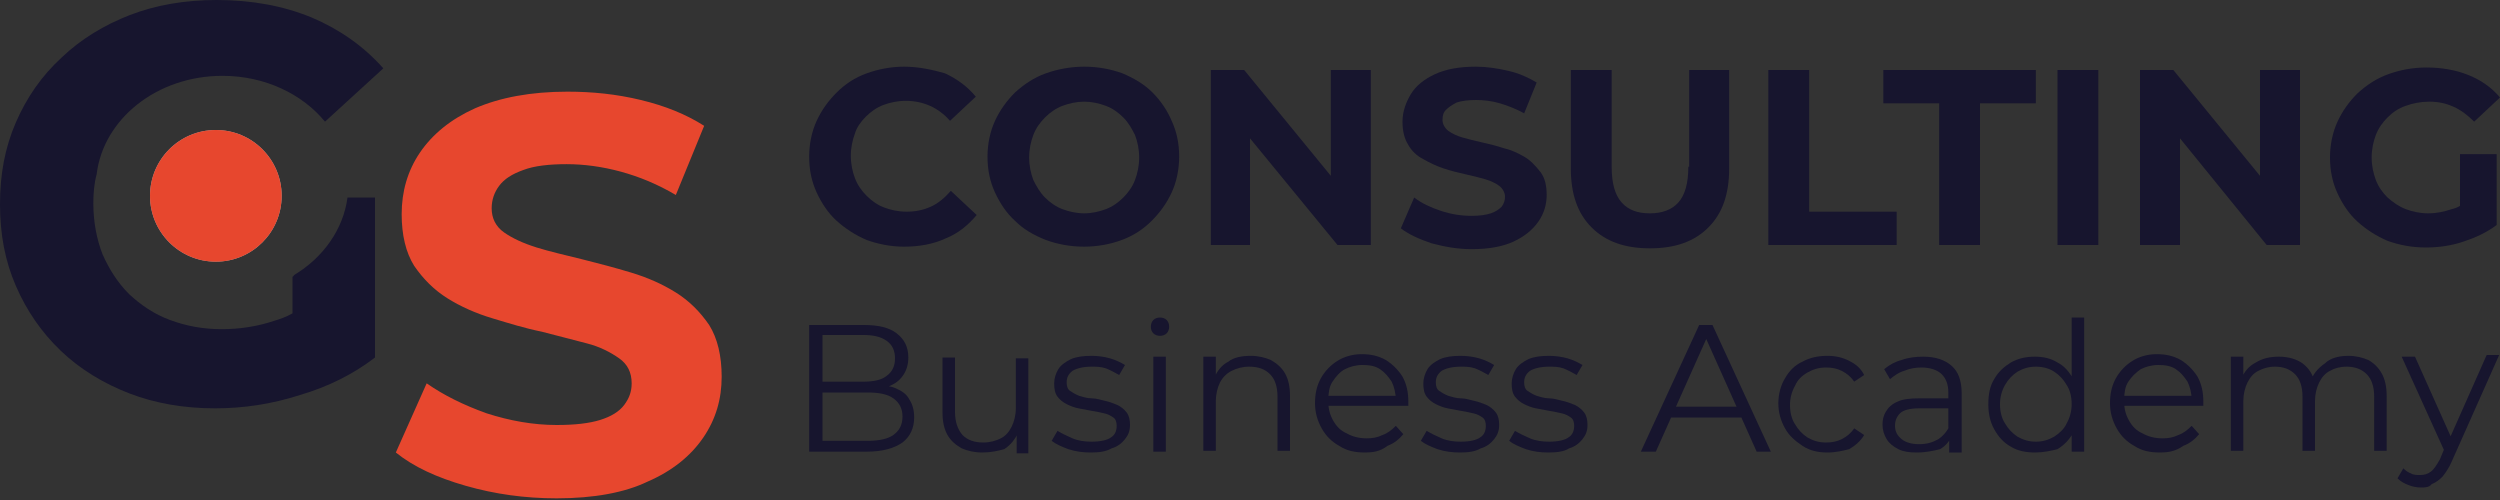
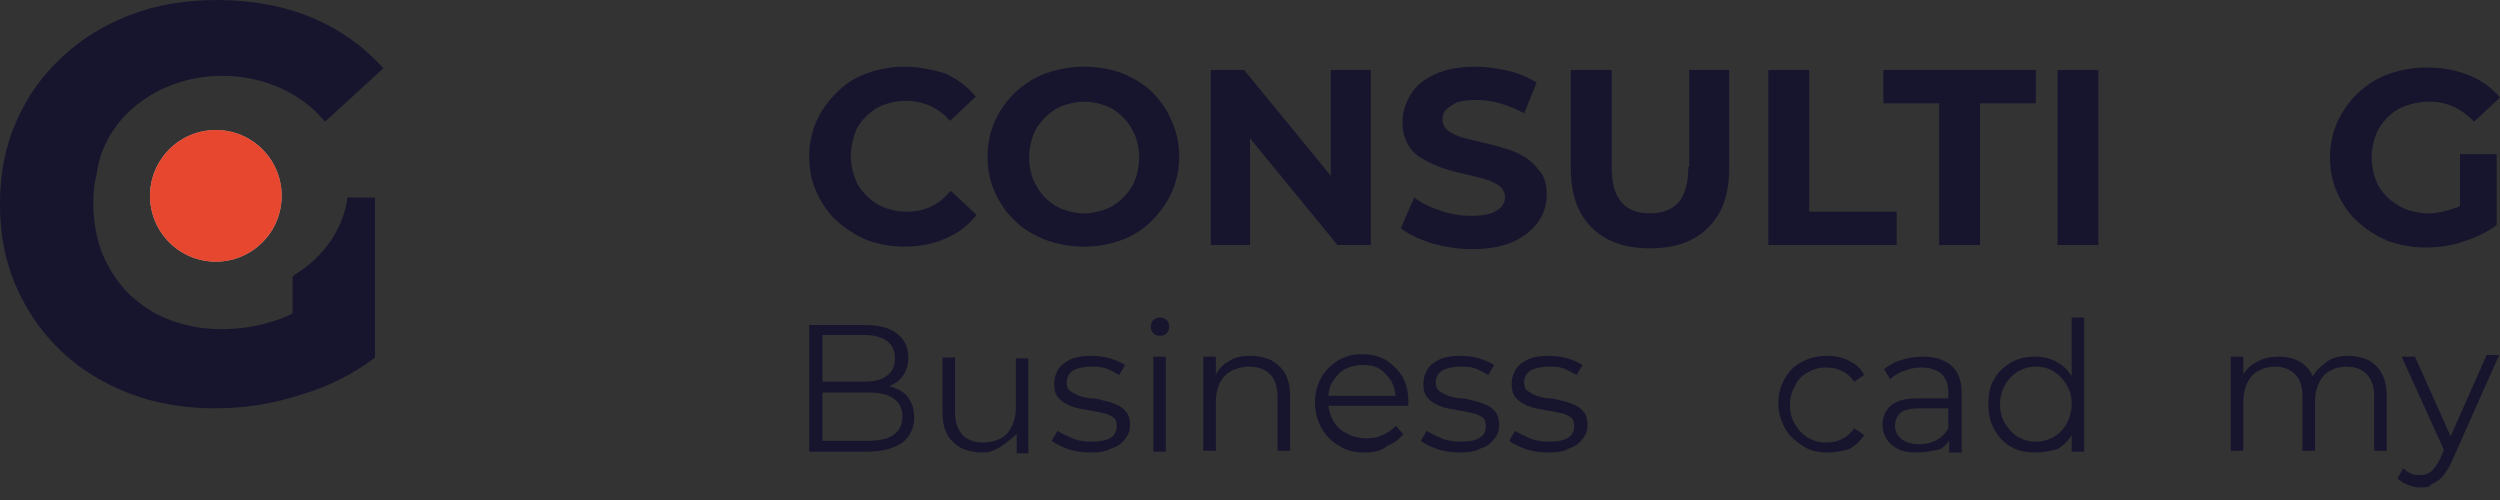
<svg xmlns="http://www.w3.org/2000/svg" version="1.1" id="Layer_1" x="0px" y="0px" viewBox="0 0 300 60" xml:space="preserve">
  <rect x="0" y="0" width="300" height="60" fill="#333333" stroke="none" />
  <circle opacity="0.58" fill="#FFFFFF" cx="25.9" cy="23.5" r="7.9" />
  <path fill="#17152E" d="M37.4,2.1C34,0.7,30.2,0,26,0c-3.8,0-7.3,0.6-10.4,1.8C12.5,3,9.7,4.7,7.4,6.9C5,9.1,3.2,11.7,1.9,14.7  c-1.3,3-1.9,6.2-1.9,9.8c0,3.6,0.6,6.8,1.9,9.8c1.3,3,3.1,5.6,5.4,7.8c2.3,2.2,5.1,3.9,8.2,5.1c3.1,1.2,6.6,1.8,10.3,1.8  c3.4,0,6.8-0.5,10.2-1.6c3.4-1,6.4-2.5,9-4.5V23.7h-3.3c-0.5,3.8-2.9,7.2-6.4,9.3c-0.1,0.1-0.1,0.2-0.2,0.2v4.4  c-0.7,0.4-1.5,0.7-2.2,0.9c-2.1,0.7-4.2,1-6.3,1c-2.3,0-4.3-0.4-6.2-1.1c-1.9-0.7-3.5-1.8-4.9-3.1c-1.4-1.4-2.4-3-3.2-4.8  c-0.7-1.8-1.1-3.9-1.1-6.1c0-1.2,0.1-2.4,0.4-3.5c0.8-6.6,7.2-11.8,15.1-11.8c5.1,0,9.6,2.2,12.3,5.5l7-6.4  C43.6,5.5,40.7,3.5,37.4,2.1z" />
  <circle fill="#E7472E" cx="25.9" cy="23.5" r="7.9" />
  <g>
    <path fill="#17152E" d="M103.9,14c0.6-0.6,1.3-1.1,2.1-1.4c0.8-0.3,1.7-0.5,2.7-0.5c1,0,2,0.2,2.9,0.6c0.9,0.4,1.7,1,2.4,1.8   l3.1-2.9c-1-1.2-2.2-2.1-3.7-2.8C112,8.4,110.3,8,108.5,8c-1.6,0-3.1,0.3-4.5,0.8c-1.4,0.5-2.6,1.3-3.6,2.3c-1,1-1.8,2.1-2.4,3.4   s-0.9,2.8-0.9,4.3c0,1.6,0.3,3,0.9,4.3s1.4,2.5,2.4,3.4s2.2,1.7,3.6,2.3c1.4,0.5,2.9,0.8,4.5,0.8c1.8,0,3.5-0.3,5-1   c1.5-0.6,2.7-1.6,3.7-2.8l-3.1-2.9c-0.7,0.8-1.5,1.5-2.4,1.9c-0.9,0.4-1.8,0.6-2.9,0.6c-1,0-1.9-0.2-2.7-0.5   c-0.8-0.3-1.5-0.8-2.1-1.4c-0.6-0.6-1.1-1.3-1.4-2.1c-0.3-0.8-0.5-1.7-0.5-2.7c0-1,0.2-1.9,0.5-2.7C102.8,15.3,103.3,14.6,103.9,14   z" />
    <path fill="#17152E" d="M138.3,11.1c-1-1-2.2-1.7-3.6-2.3c-1.4-0.5-2.9-0.8-4.6-0.8c-1.6,0-3.2,0.3-4.6,0.8   c-1.4,0.5-2.6,1.3-3.7,2.3c-1,1-1.8,2.1-2.4,3.4s-0.9,2.8-0.9,4.3c0,1.6,0.3,3,0.9,4.3c0.6,1.3,1.4,2.5,2.4,3.4   c1,1,2.2,1.7,3.7,2.3c1.4,0.5,2.9,0.8,4.6,0.8c1.6,0,3.2-0.3,4.5-0.8c1.4-0.5,2.6-1.3,3.6-2.3c1-1,1.8-2.1,2.4-3.4   c0.6-1.3,0.9-2.8,0.9-4.3c0-1.6-0.3-3-0.9-4.3C140.1,13.3,139.3,12.1,138.3,11.1z M136.2,21.6c-0.3,0.8-0.8,1.5-1.4,2.1   c-0.6,0.6-1.3,1.1-2.1,1.4c-0.8,0.3-1.7,0.5-2.6,0.5c-0.9,0-1.8-0.2-2.6-0.5c-0.8-0.3-1.5-0.8-2.1-1.4c-0.6-0.6-1-1.3-1.4-2.1   c-0.3-0.8-0.5-1.7-0.5-2.7c0-1,0.2-1.9,0.5-2.7c0.3-0.8,0.8-1.5,1.4-2.1c0.6-0.6,1.3-1.1,2.1-1.4c0.8-0.3,1.7-0.5,2.6-0.5   c0.9,0,1.8,0.2,2.6,0.5c0.8,0.3,1.5,0.8,2.1,1.4c0.6,0.6,1,1.3,1.4,2.1c0.3,0.8,0.5,1.7,0.5,2.7C136.7,19.9,136.5,20.8,136.2,21.6z   " />
    <polygon fill="#17152E" points="159.7,21.1 149.3,8.4 145.3,8.4 145.3,29.4 150,29.4 150,16.6 160.5,29.4 164.5,29.4 164.5,8.4    159.7,8.4  " />
    <path fill="#17152E" d="M182.9,18.8c-0.7-0.4-1.5-0.8-2.4-1c-0.9-0.3-1.7-0.5-2.6-0.7c-0.9-0.2-1.7-0.4-2.4-0.6   c-0.7-0.2-1.3-0.5-1.7-0.8c-0.4-0.3-0.7-0.8-0.7-1.3c0-0.5,0.1-0.9,0.4-1.2c0.3-0.3,0.7-0.6,1.3-0.9c0.6-0.2,1.4-0.3,2.3-0.3   c0.9,0,1.9,0.1,2.9,0.4c1,0.3,2,0.7,2.9,1.2l1.5-3.7c-1-0.6-2.1-1.1-3.4-1.4c-1.3-0.3-2.6-0.5-3.9-0.5c-2,0-3.6,0.3-4.9,0.9   c-1.3,0.6-2.3,1.4-2.9,2.4c-0.6,1-1,2.1-1,3.3c0,1.1,0.2,2,0.7,2.8c0.4,0.7,1,1.3,1.8,1.7c0.7,0.4,1.5,0.8,2.4,1.1   c0.9,0.3,1.7,0.5,2.6,0.7c0.9,0.2,1.7,0.4,2.4,0.6c0.7,0.2,1.3,0.5,1.7,0.8c0.4,0.3,0.7,0.8,0.7,1.3c0,0.4-0.1,0.8-0.4,1.2   c-0.3,0.3-0.7,0.6-1.3,0.8c-0.6,0.2-1.4,0.3-2.3,0.3c-1.3,0-2.5-0.2-3.7-0.6c-1.2-0.4-2.3-0.9-3.2-1.6l-1.6,3.7   c0.9,0.7,2.2,1.3,3.7,1.8c1.5,0.4,3.1,0.7,4.8,0.7c2,0,3.7-0.3,5-0.9c1.3-0.6,2.3-1.4,3-2.4c0.7-1,1-2.1,1-3.2c0-1.1-0.2-2-0.7-2.7   C184.2,19.8,183.6,19.2,182.9,18.8z" />
    <path fill="#17152E" d="M202.6,20c0,2-0.4,3.4-1.2,4.3c-0.8,0.9-2,1.3-3.4,1.3c-1.5,0-2.6-0.4-3.4-1.3c-0.8-0.9-1.2-2.3-1.2-4.3   V8.4h-4.9v11.8c0,3.1,0.8,5.4,2.5,7.1c1.7,1.7,4,2.5,7,2.5c3,0,5.3-0.8,7-2.5c1.7-1.7,2.5-4,2.5-7.1V8.4h-4.8V20z" />
    <polygon fill="#17152E" points="217.1,8.4 212.2,8.4 212.2,29.4 227.6,29.4 227.6,25.4 217.1,25.4  " />
    <polygon fill="#17152E" points="226,12.4 232.7,12.4 232.7,29.4 237.6,29.4 237.6,12.4 244.3,12.4 244.3,8.4 226,8.4  " />
    <rect x="246.9" y="8.4" fill="#17152E" width="4.9" height="21" />
-     <polygon fill="#17152E" points="271.2,21.1 260.8,8.4 256.8,8.4 256.8,29.4 261.6,29.4 261.6,16.6 272,29.4 276,29.4 276,8.4    271.2,8.4  " />
    <path fill="#17152E" d="M295.2,24.7c-0.3,0.2-0.6,0.3-1,0.4c-0.9,0.3-1.8,0.5-2.8,0.5c-1,0-1.9-0.2-2.7-0.5   c-0.8-0.3-1.5-0.8-2.2-1.4c-0.6-0.6-1.1-1.3-1.4-2.1c-0.3-0.8-0.5-1.7-0.5-2.7c0-1,0.2-1.9,0.5-2.7c0.3-0.8,0.8-1.5,1.4-2.1   c0.6-0.6,1.3-1.1,2.2-1.4c0.8-0.3,1.8-0.5,2.8-0.5c1.1,0,2,0.2,2.9,0.6c0.9,0.4,1.7,1,2.5,1.8l3.1-2.9c-1-1.2-2.3-2.1-3.8-2.7   c-1.5-0.6-3.2-0.9-5-0.9c-1.7,0-3.2,0.3-4.6,0.8c-1.4,0.5-2.6,1.3-3.7,2.3c-1,1-1.8,2.1-2.4,3.4c-0.6,1.3-0.9,2.8-0.9,4.3   c0,1.6,0.3,3,0.9,4.3c0.6,1.3,1.4,2.5,2.4,3.4s2.2,1.7,3.6,2.3c1.4,0.5,2.9,0.8,4.6,0.8c1.5,0,3-0.2,4.5-0.7c1.5-0.5,2.8-1.1,4-2   v-8.5h-4.4V24.7z" />
  </g>
  <g>
    <path fill="#17152E" d="M97.1,54.2V39h6.6c1.7,0,3,0.3,3.9,1c0.9,0.7,1.4,1.6,1.4,2.9c0,0.8-0.2,1.5-0.6,2.1   c-0.4,0.6-0.9,1-1.6,1.3c-0.7,0.3-1.4,0.4-2.2,0.4l0.4-0.5c1,0,1.8,0.1,2.5,0.4c0.7,0.3,1.3,0.7,1.6,1.3c0.4,0.6,0.6,1.3,0.6,2.2   c0,1.3-0.5,2.3-1.4,3c-1,0.7-2.4,1.1-4.3,1.1H97.1z M98.7,52.9h5.4c1.3,0,2.4-0.2,3.1-0.7c0.7-0.5,1.1-1.2,1.1-2.2   c0-1-0.4-1.7-1.1-2.2c-0.7-0.5-1.7-0.7-3.1-0.7h-5.5v-1.3h5c1.2,0,2.2-0.2,2.8-0.7c0.7-0.5,1-1.2,1-2.1c0-0.9-0.3-1.6-1-2.1   c-0.7-0.5-1.6-0.7-2.8-0.7h-4.9V52.9z" />
-     <path fill="#17152E" d="M117.9,54.3c-1,0-1.8-0.2-2.5-0.5c-0.7-0.4-1.3-0.9-1.7-1.6c-0.4-0.7-0.6-1.6-0.6-2.7v-6.6h1.5v6.5   c0,1.2,0.3,2.1,0.9,2.8c0.6,0.6,1.4,0.9,2.5,0.9c0.8,0,1.5-0.2,2.1-0.5c0.6-0.3,1-0.8,1.3-1.4c0.3-0.6,0.5-1.4,0.5-2.2v-6h1.5v11.4   H122v-3.1l0.2,0.6c-0.4,0.8-0.9,1.5-1.7,2C119.8,54.1,118.9,54.3,117.9,54.3z" />
+     <path fill="#17152E" d="M117.9,54.3c-1,0-1.8-0.2-2.5-0.5c-0.7-0.4-1.3-0.9-1.7-1.6c-0.4-0.7-0.6-1.6-0.6-2.7v-6.6h1.5v6.5   c0,1.2,0.3,2.1,0.9,2.8c0.6,0.6,1.4,0.9,2.5,0.9c0.8,0,1.5-0.2,2.1-0.5c0.6-0.3,1-0.8,1.3-1.4c0.3-0.6,0.5-1.4,0.5-2.2v-6h1.5v11.4   H122v-3.1l0.2,0.6C119.8,54.1,118.9,54.3,117.9,54.3z" />
    <path fill="#17152E" d="M130.9,54.3c-0.9,0-1.8-0.1-2.7-0.4c-0.8-0.3-1.5-0.6-2-1l0.7-1.2c0.5,0.3,1.1,0.6,1.8,0.9   c0.7,0.3,1.5,0.4,2.3,0.4c1.1,0,1.9-0.2,2.3-0.5c0.5-0.3,0.7-0.8,0.7-1.4c0-0.4-0.1-0.8-0.4-1c-0.3-0.2-0.6-0.4-1.1-0.5   c-0.4-0.1-0.9-0.2-1.5-0.3c-0.5-0.1-1.1-0.2-1.6-0.3c-0.5-0.1-1-0.3-1.4-0.5c-0.4-0.2-0.8-0.5-1.1-0.9c-0.3-0.4-0.4-0.9-0.4-1.6   c0-0.6,0.2-1.2,0.5-1.7c0.3-0.5,0.9-0.9,1.5-1.2c0.7-0.3,1.5-0.4,2.5-0.4c0.7,0,1.5,0.1,2.2,0.3c0.7,0.2,1.3,0.5,1.8,0.8l-0.7,1.2   c-0.5-0.3-1.1-0.6-1.6-0.8c-0.6-0.2-1.2-0.2-1.7-0.2c-1,0-1.8,0.2-2.3,0.5c-0.5,0.4-0.7,0.8-0.7,1.4c0,0.4,0.1,0.8,0.4,1   c0.3,0.2,0.6,0.4,1.1,0.6c0.4,0.1,0.9,0.3,1.5,0.3s1.1,0.2,1.6,0.3c0.5,0.1,1,0.3,1.5,0.5c0.4,0.2,0.8,0.5,1.1,0.9   c0.3,0.4,0.4,0.9,0.4,1.5c0,0.7-0.2,1.2-0.6,1.7c-0.4,0.5-0.9,0.9-1.6,1.1C132.7,54.2,131.9,54.3,130.9,54.3z" />
    <path fill="#17152E" d="M139.2,40.3c-0.3,0-0.6-0.1-0.8-0.3c-0.2-0.2-0.3-0.5-0.3-0.8s0.1-0.6,0.3-0.8c0.2-0.2,0.5-0.3,0.8-0.3   c0.3,0,0.6,0.1,0.8,0.3c0.2,0.2,0.3,0.5,0.3,0.8c0,0.3-0.1,0.6-0.3,0.8C139.8,40.2,139.5,40.3,139.2,40.3z M138.4,54.2V42.8h1.5   v11.4H138.4z" />
    <path fill="#17152E" d="M150.1,42.7c0.9,0,1.7,0.2,2.4,0.5c0.7,0.4,1.3,0.9,1.7,1.6c0.4,0.7,0.6,1.6,0.6,2.7v6.6h-1.5v-6.5   c0-1.2-0.3-2.1-0.9-2.7c-0.6-0.6-1.4-0.9-2.5-0.9c-0.8,0-1.5,0.2-2.1,0.5c-0.6,0.3-1.1,0.8-1.4,1.4c-0.3,0.6-0.5,1.4-0.5,2.2v6   h-1.5V42.8h1.5v3.1l-0.2-0.6c0.4-0.8,0.9-1.5,1.7-1.9C148,42.9,149,42.7,150.1,42.7z" />
    <path fill="#17152E" d="M163.8,54.3c-1.2,0-2.2-0.2-3.1-0.8c-0.9-0.5-1.6-1.2-2.1-2.1c-0.5-0.9-0.8-1.9-0.8-3c0-1.1,0.2-2.1,0.7-3   c0.5-0.9,1.2-1.6,2-2.1c0.8-0.5,1.8-0.8,2.9-0.8c1.1,0,2,0.2,2.9,0.7c0.8,0.5,1.5,1.2,2,2c0.5,0.9,0.7,1.9,0.7,3c0,0.1,0,0.1,0,0.2   c0,0.1,0,0.2,0,0.3H159v-1.2h9.1l-0.6,0.5c0-0.8-0.2-1.6-0.5-2.2c-0.4-0.6-0.8-1.1-1.4-1.5c-0.6-0.4-1.3-0.5-2.1-0.5   c-0.8,0-1.5,0.2-2.1,0.5s-1.1,0.9-1.5,1.5s-0.5,1.4-0.5,2.2v0.2c0,0.9,0.2,1.6,0.6,2.3c0.4,0.7,0.9,1.2,1.6,1.5   c0.7,0.4,1.5,0.6,2.4,0.6c0.7,0,1.3-0.1,1.9-0.4c0.6-0.2,1.1-0.6,1.6-1.1l0.9,1c-0.5,0.6-1.1,1.1-1.9,1.4   C165.6,54.2,164.7,54.3,163.8,54.3z" />
    <path fill="#17152E" d="M175.2,54.3c-0.9,0-1.8-0.1-2.7-0.4c-0.8-0.3-1.5-0.6-2-1l0.7-1.2c0.5,0.3,1.1,0.6,1.8,0.9   c0.7,0.3,1.5,0.4,2.3,0.4c1.1,0,1.9-0.2,2.3-0.5c0.5-0.3,0.7-0.8,0.7-1.4c0-0.4-0.1-0.8-0.4-1c-0.3-0.2-0.6-0.4-1.1-0.5   c-0.4-0.1-0.9-0.2-1.5-0.3c-0.5-0.1-1.1-0.2-1.6-0.3c-0.5-0.1-1-0.3-1.4-0.5c-0.4-0.2-0.8-0.5-1.1-0.9c-0.3-0.4-0.4-0.9-0.4-1.6   c0-0.6,0.2-1.2,0.5-1.7c0.3-0.5,0.9-0.9,1.5-1.2c0.7-0.3,1.5-0.4,2.5-0.4c0.7,0,1.5,0.1,2.2,0.3c0.7,0.2,1.3,0.5,1.8,0.8l-0.7,1.2   c-0.5-0.3-1.1-0.6-1.6-0.8c-0.6-0.2-1.2-0.2-1.7-0.2c-1,0-1.8,0.2-2.3,0.5c-0.5,0.4-0.7,0.8-0.7,1.4c0,0.4,0.1,0.8,0.4,1   c0.3,0.2,0.6,0.4,1.1,0.6c0.4,0.1,0.9,0.3,1.5,0.3s1.1,0.2,1.6,0.3c0.5,0.1,1,0.3,1.5,0.5c0.4,0.2,0.8,0.5,1.1,0.9   c0.3,0.4,0.4,0.9,0.4,1.5c0,0.7-0.2,1.2-0.6,1.7c-0.4,0.5-0.9,0.9-1.6,1.1C177,54.2,176.2,54.3,175.2,54.3z" />
    <path fill="#17152E" d="M185.8,54.3c-0.9,0-1.8-0.1-2.7-0.4c-0.8-0.3-1.5-0.6-2-1l0.7-1.2c0.5,0.3,1.1,0.6,1.8,0.9   c0.7,0.3,1.5,0.4,2.3,0.4c1.1,0,1.9-0.2,2.3-0.5c0.5-0.3,0.7-0.8,0.7-1.4c0-0.4-0.1-0.8-0.4-1c-0.3-0.2-0.6-0.4-1.1-0.5   c-0.4-0.1-0.9-0.2-1.5-0.3c-0.5-0.1-1.1-0.2-1.6-0.3c-0.5-0.1-1-0.3-1.4-0.5c-0.4-0.2-0.8-0.5-1.1-0.9c-0.3-0.4-0.4-0.9-0.4-1.6   c0-0.6,0.2-1.2,0.5-1.7c0.3-0.5,0.9-0.9,1.5-1.2c0.7-0.3,1.5-0.4,2.5-0.4c0.7,0,1.5,0.1,2.2,0.3c0.7,0.2,1.3,0.5,1.8,0.8l-0.7,1.2   c-0.5-0.3-1.1-0.6-1.6-0.8c-0.6-0.2-1.2-0.2-1.7-0.2c-1,0-1.8,0.2-2.3,0.5c-0.5,0.4-0.7,0.8-0.7,1.4c0,0.4,0.1,0.8,0.4,1   c0.3,0.2,0.6,0.4,1.1,0.6c0.4,0.1,0.9,0.3,1.5,0.3s1.1,0.2,1.6,0.3c0.5,0.1,1,0.3,1.5,0.5c0.4,0.2,0.8,0.5,1.1,0.9   c0.3,0.4,0.4,0.9,0.4,1.5c0,0.7-0.2,1.2-0.6,1.7c-0.4,0.5-0.9,0.9-1.6,1.1C187.7,54.2,186.8,54.3,185.8,54.3z" />
-     <path fill="#17152E" d="M196.9,54.2l7-15.2h1.6l7,15.2h-1.7l-6.4-14.3h0.7l-6.4,14.3H196.9z M199.7,50.1l0.5-1.3h8.9l0.5,1.3H199.7   z" />
    <path fill="#17152E" d="M219.3,54.3c-1.1,0-2.1-0.2-3-0.8s-1.6-1.2-2.1-2.1c-0.5-0.9-0.8-1.9-0.8-3c0-1.1,0.3-2.2,0.8-3   c0.5-0.9,1.2-1.6,2.1-2c0.9-0.5,1.9-0.7,3-0.7c1,0,1.8,0.2,2.6,0.6c0.8,0.4,1.4,0.9,1.8,1.7l-1.2,0.8c-0.4-0.6-0.9-1-1.5-1.3   c-0.6-0.3-1.2-0.4-1.9-0.4c-0.8,0-1.5,0.2-2.2,0.6c-0.7,0.4-1.2,0.9-1.5,1.6c-0.4,0.7-0.6,1.5-0.6,2.3c0,0.9,0.2,1.7,0.6,2.3   c0.4,0.7,0.9,1.2,1.5,1.6c0.7,0.4,1.4,0.6,2.2,0.6c0.7,0,1.3-0.1,1.9-0.4c0.6-0.3,1.1-0.7,1.5-1.3l1.2,0.8   c-0.4,0.7-1.1,1.3-1.8,1.7C221.1,54.1,220.3,54.3,219.3,54.3z" />
    <path fill="#17152E" d="M230,54.3c-0.9,0-1.6-0.1-2.2-0.4c-0.6-0.3-1.1-0.7-1.4-1.2c-0.3-0.5-0.5-1.1-0.5-1.7   c0-0.6,0.1-1.1,0.4-1.6c0.3-0.5,0.7-0.9,1.4-1.2c0.6-0.3,1.5-0.4,2.6-0.4h3.9v1.2h-3.9c-1.1,0-1.9,0.2-2.3,0.6   c-0.4,0.4-0.6,0.9-0.6,1.5c0,0.7,0.3,1.2,0.8,1.6c0.5,0.4,1.2,0.6,2.1,0.6c0.9,0,1.6-0.2,2.3-0.6c0.6-0.4,1.1-1,1.4-1.7l0.3,1.1   c-0.3,0.8-0.8,1.4-1.5,1.8C232,54.1,231.1,54.3,230,54.3z M233.9,54.2v-2.5l-0.1-0.4v-4.2c0-1-0.3-1.7-0.8-2.2   c-0.5-0.5-1.4-0.8-2.4-0.8c-0.7,0-1.4,0.1-2.1,0.4c-0.7,0.2-1.2,0.6-1.7,1l-0.7-1.2c0.6-0.5,1.3-0.9,2.1-1.1   c0.8-0.3,1.7-0.4,2.6-0.4c1.5,0,2.6,0.4,3.4,1.1c0.8,0.7,1.2,1.8,1.2,3.3v7.1H233.9z" />
    <path fill="#17152E" d="M244.2,54.3c-1.1,0-2.1-0.2-2.9-0.7c-0.9-0.5-1.5-1.2-2-2.1c-0.5-0.9-0.7-1.9-0.7-3c0-1.2,0.2-2.2,0.7-3   c0.5-0.9,1.2-1.5,2-2c0.9-0.5,1.8-0.7,2.9-0.7c1,0,1.9,0.2,2.7,0.7c0.8,0.4,1.4,1.1,1.9,2c0.5,0.9,0.7,1.9,0.7,3.2   c0,1.2-0.2,2.3-0.7,3.2c-0.5,0.9-1.1,1.5-1.9,2C246.1,54.1,245.2,54.3,244.2,54.3z M244.3,53c0.8,0,1.5-0.2,2.2-0.6   c0.6-0.4,1.2-0.9,1.5-1.6c0.4-0.7,0.6-1.5,0.6-2.3c0-0.9-0.2-1.7-0.6-2.3c-0.4-0.7-0.9-1.2-1.5-1.6c-0.6-0.4-1.4-0.6-2.2-0.6   c-0.8,0-1.5,0.2-2.2,0.6c-0.6,0.4-1.1,0.9-1.5,1.6c-0.4,0.7-0.6,1.5-0.6,2.3c0,0.9,0.2,1.7,0.6,2.3c0.4,0.7,0.9,1.2,1.5,1.6   C242.8,52.8,243.5,53,244.3,53z M248.6,54.2v-3.4l0.2-2.3l-0.2-2.3v-8.1h1.5v16.1H248.6z" />
-     <path fill="#17152E" d="M259.2,54.3c-1.2,0-2.2-0.2-3.1-0.8c-0.9-0.5-1.6-1.2-2.1-2.1c-0.5-0.9-0.8-1.9-0.8-3c0-1.1,0.2-2.1,0.7-3   c0.5-0.9,1.2-1.6,2-2.1c0.8-0.5,1.8-0.8,2.9-0.8c1.1,0,2,0.2,2.9,0.7c0.8,0.5,1.5,1.2,2,2c0.5,0.9,0.7,1.9,0.7,3c0,0.1,0,0.1,0,0.2   c0,0.1,0,0.2,0,0.3h-9.9v-1.2h9.1l-0.6,0.5c0-0.8-0.2-1.6-0.5-2.2c-0.4-0.6-0.8-1.1-1.4-1.5c-0.6-0.4-1.3-0.5-2.1-0.5   c-0.8,0-1.5,0.2-2.1,0.5c-0.6,0.4-1.1,0.9-1.5,1.5s-0.5,1.4-0.5,2.2v0.2c0,0.9,0.2,1.6,0.6,2.3c0.4,0.7,0.9,1.2,1.6,1.5   c0.7,0.4,1.5,0.6,2.4,0.6c0.7,0,1.3-0.1,1.9-0.4c0.6-0.2,1.1-0.6,1.6-1.1l0.9,1c-0.5,0.6-1.1,1.1-1.9,1.4   C261,54.2,260.1,54.3,259.2,54.3z" />
    <path fill="#17152E" d="M281.8,42.7c0.9,0,1.7,0.2,2.4,0.5c0.7,0.4,1.2,0.9,1.6,1.6c0.4,0.7,0.6,1.6,0.6,2.7v6.6h-1.5v-6.5   c0-1.2-0.3-2.1-0.9-2.7c-0.6-0.6-1.4-0.9-2.4-0.9c-0.8,0-1.5,0.2-2,0.5c-0.6,0.3-1,0.8-1.3,1.4c-0.3,0.6-0.5,1.4-0.5,2.2v6h-1.5   v-6.5c0-1.2-0.3-2.1-0.9-2.7c-0.6-0.6-1.4-0.9-2.4-0.9c-0.8,0-1.4,0.2-2,0.5c-0.6,0.3-1,0.8-1.3,1.4c-0.3,0.6-0.5,1.4-0.5,2.2v6   h-1.5V42.8h1.5v3.1l-0.2-0.5c0.3-0.8,0.9-1.5,1.7-1.9c0.8-0.5,1.7-0.7,2.8-0.7c1.1,0,2.1,0.3,2.8,0.8c0.8,0.6,1.3,1.4,1.5,2.5   l-0.6-0.2c0.3-0.9,0.9-1.7,1.8-2.3C279.6,43,280.6,42.7,281.8,42.7z" />
    <path fill="#17152E" d="M290.5,58.5c-0.5,0-1-0.1-1.5-0.3c-0.5-0.2-0.9-0.4-1.3-0.8l0.7-1.2c0.3,0.3,0.6,0.5,0.9,0.6   c0.3,0.2,0.7,0.2,1.1,0.2c0.5,0,0.9-0.1,1.3-0.4c0.4-0.3,0.7-0.8,1.1-1.5l0.7-1.7l0.2-0.2l4.7-10.6h1.5l-5.7,12.8   c-0.3,0.7-0.7,1.3-1.1,1.8c-0.4,0.4-0.8,0.7-1.3,0.9C291.5,58.5,291,58.5,290.5,58.5z M293.5,54.5l-5.3-11.7h1.6l4.7,10.5   L293.5,54.5z" />
  </g>
-   <path fill="#E7472E" d="M66.8,59.8c-3.8,0-7.4-0.5-10.9-1.5c-3.5-1-6.3-2.3-8.4-4l3.7-8.3c2,1.4,4.4,2.6,7.2,3.6  c2.8,0.9,5.6,1.4,8.4,1.4c2.2,0,3.9-0.2,5.2-0.6c1.3-0.4,2.3-1,2.9-1.8c0.6-0.8,0.9-1.6,0.9-2.6c0-1.3-0.5-2.3-1.5-3  c-1-0.7-2.3-1.4-3.9-1.8s-3.4-0.9-5.4-1.4c-2-0.4-3.9-1-5.9-1.6c-2-0.6-3.8-1.4-5.4-2.4c-1.6-1-2.9-2.3-4-3.9  c-1-1.6-1.5-3.7-1.5-6.2c0-2.7,0.7-5.2,2.2-7.4c1.5-2.2,3.7-4,6.6-5.3c3-1.3,6.7-2,11.1-2c3,0,5.9,0.3,8.8,1  c2.9,0.7,5.4,1.7,7.6,3.1l-3.4,8.3c-2.2-1.3-4.4-2.2-6.6-2.8c-2.2-0.6-4.4-0.9-6.5-0.9c-2.1,0-3.9,0.2-5.2,0.7  c-1.4,0.5-2.3,1.1-2.9,1.9c-0.6,0.8-0.9,1.7-0.9,2.7c0,1.2,0.5,2.2,1.5,2.9c1,0.7,2.3,1.3,3.9,1.8c1.6,0.5,3.4,0.9,5.4,1.4  c2,0.5,3.9,1,5.9,1.6c2,0.6,3.8,1.4,5.4,2.4c1.6,1,2.9,2.3,4,3.9c1,1.6,1.5,3.7,1.5,6.2c0,2.7-0.7,5.1-2.2,7.3  c-1.5,2.2-3.7,4-6.7,5.3C75,59.1,71.3,59.8,66.8,59.8z" />
</svg>